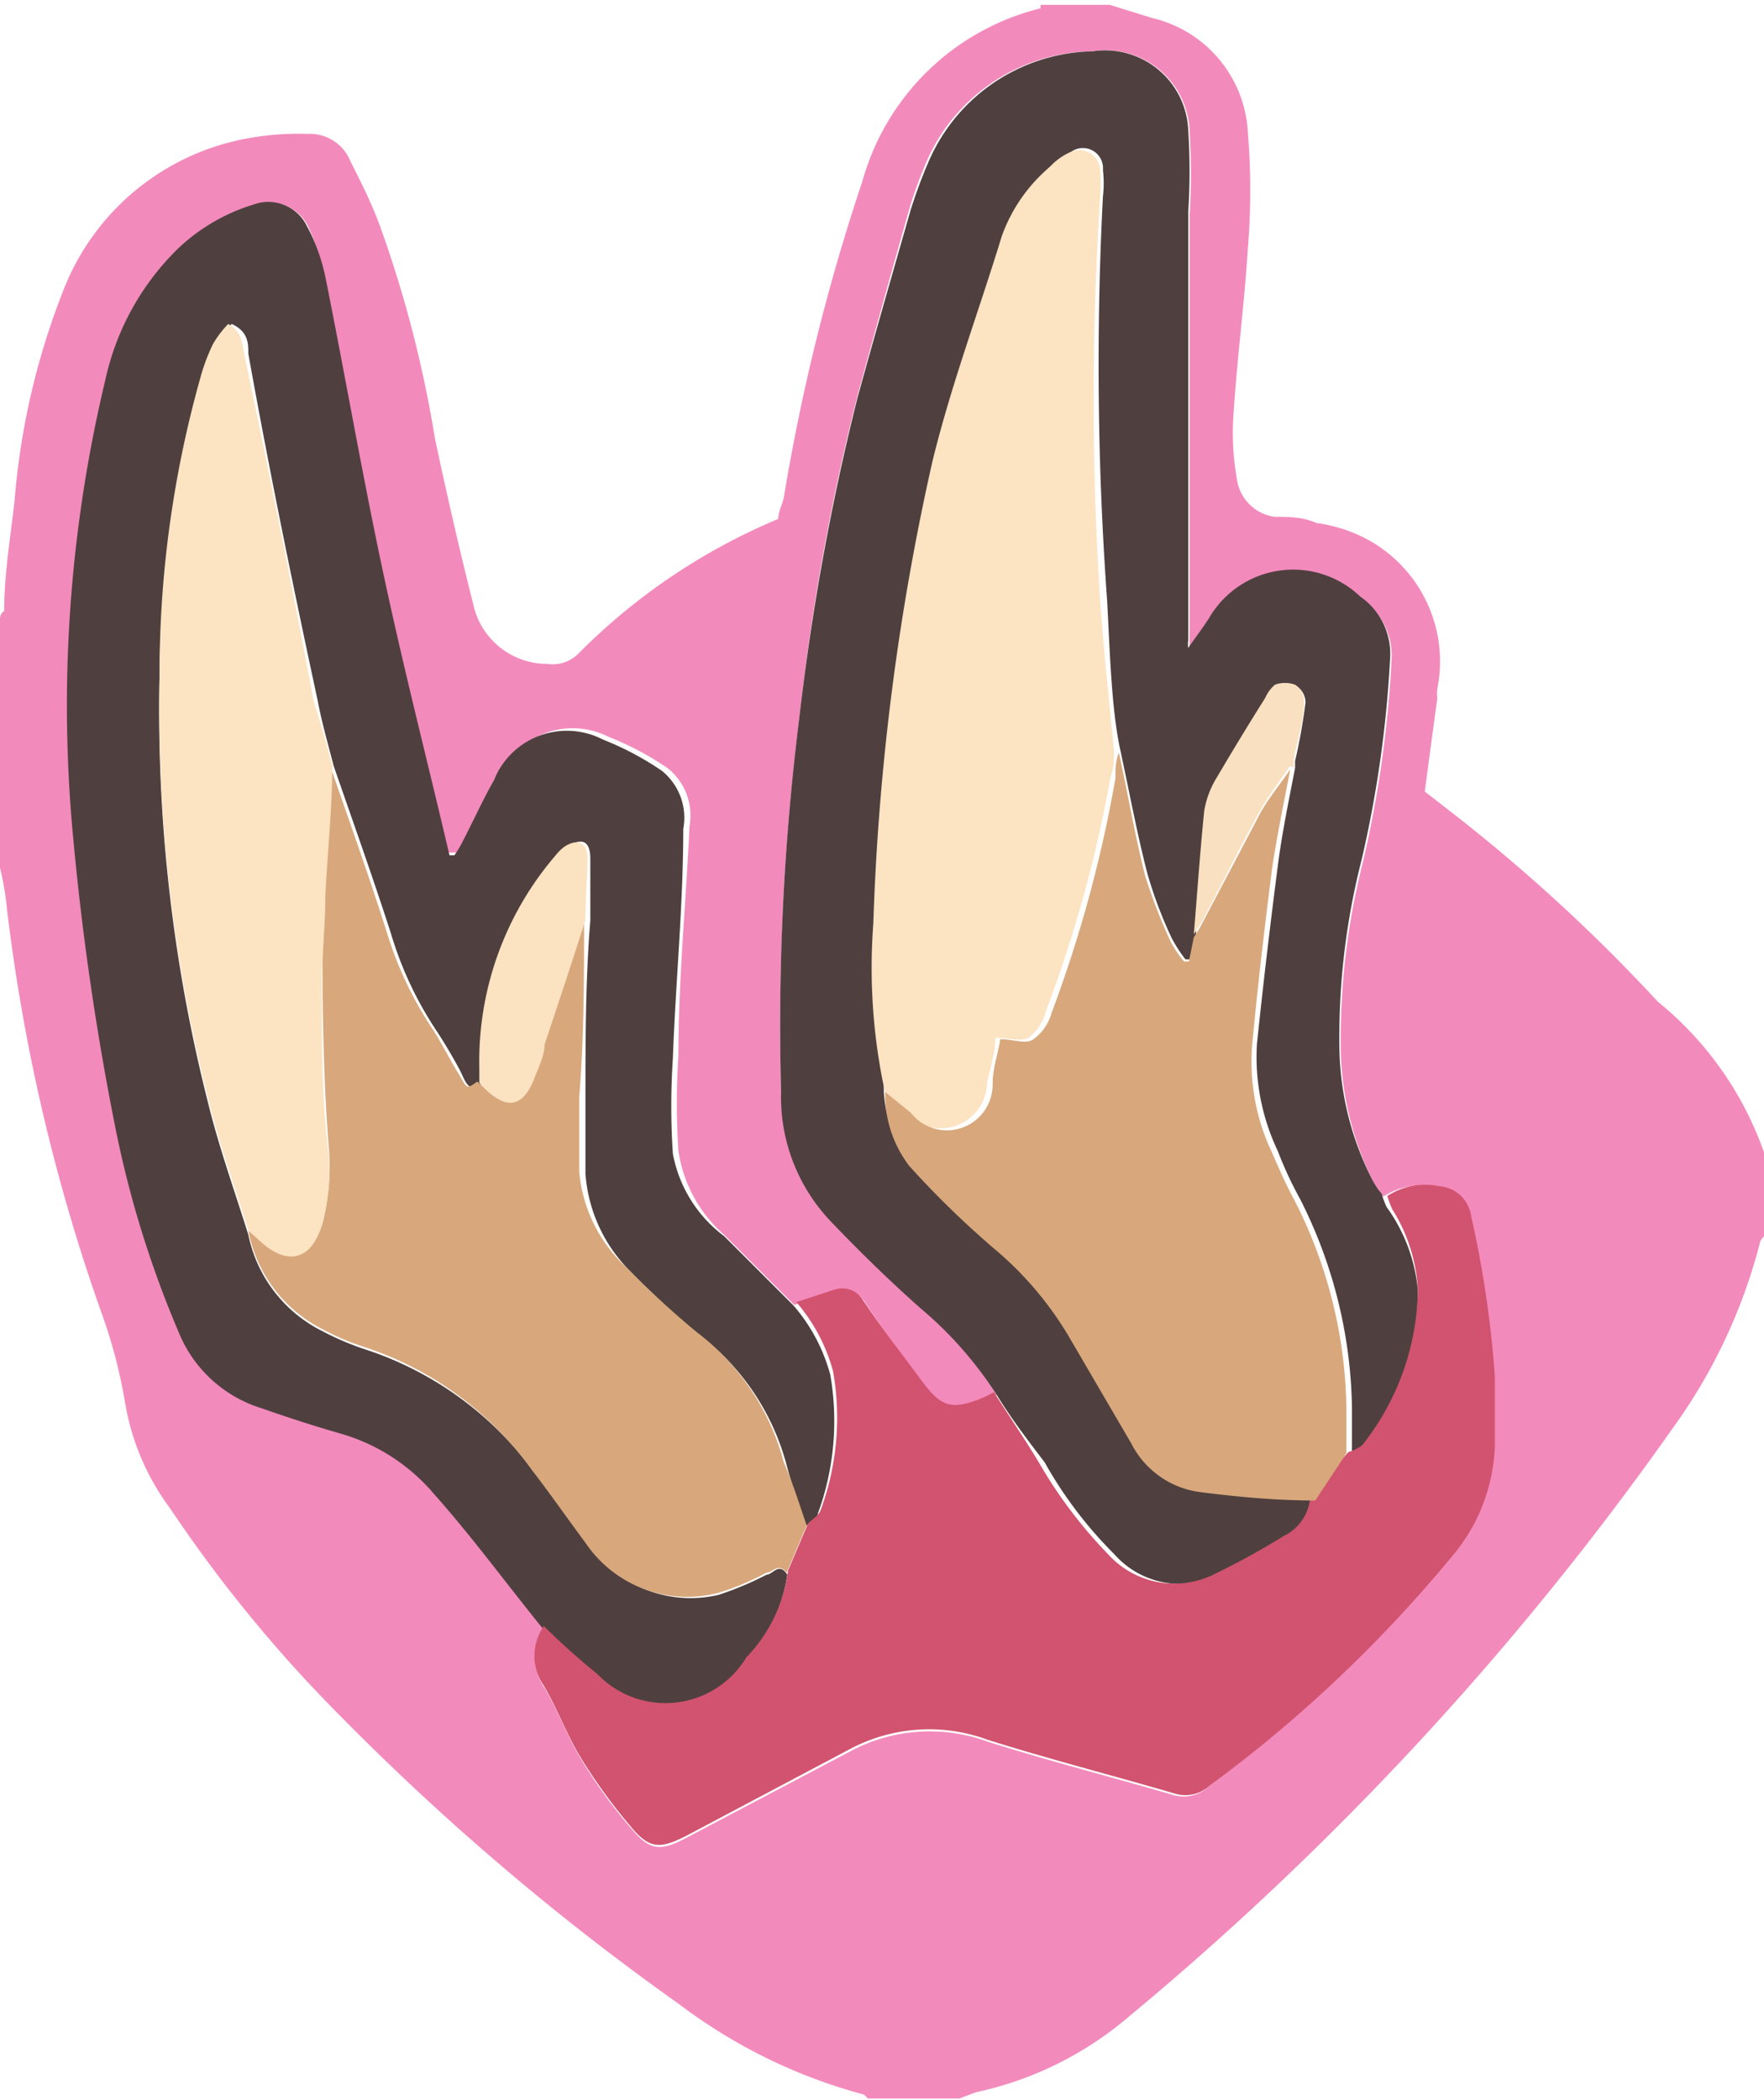
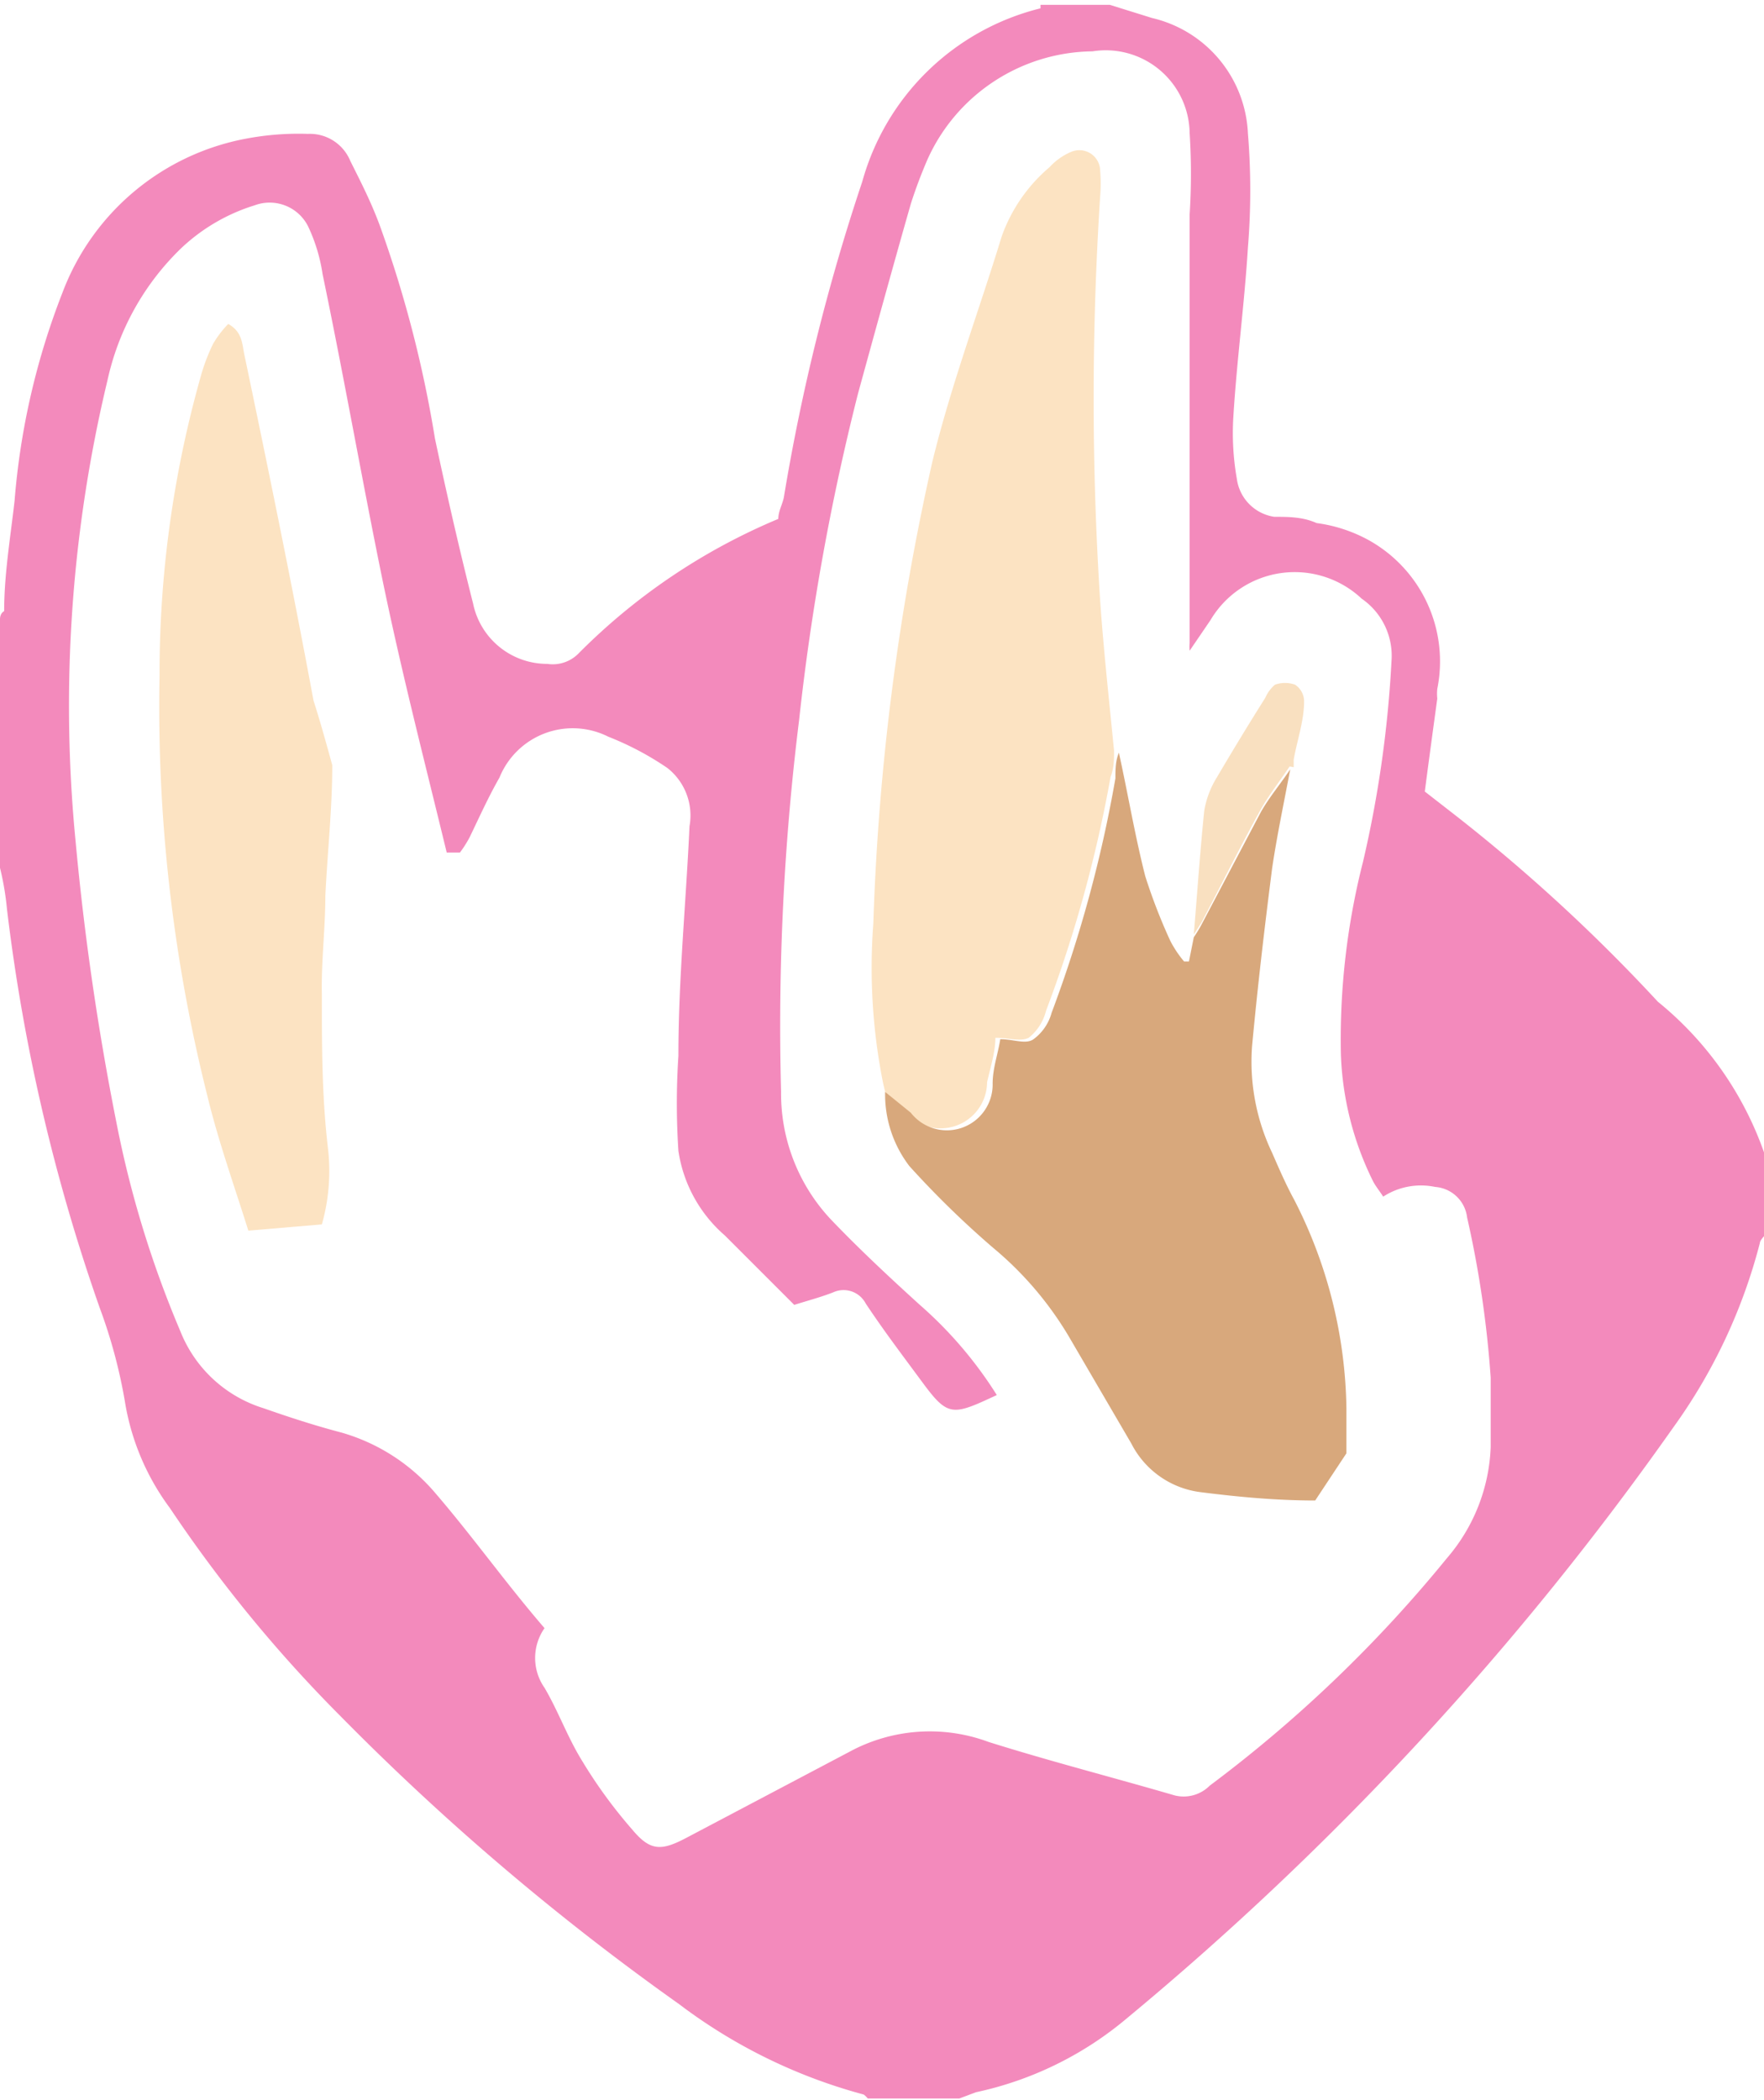
<svg xmlns="http://www.w3.org/2000/svg" id="Layer_1" data-name="Layer 1" viewBox="0 0 25.43 30.27">
  <defs>
    <style>
      .cls-1 {
        fill: #f38abc;
      }

      .cls-2 {
        fill: #4f403f;
      }

      .cls-3 {
        fill: #d2536f;
      }

      .cls-4 {
        fill: #d8a87c;
      }

      .cls-5 {
        fill: #fce3c2;
      }

      .cls-6 {
        fill: #fbe2c1;
      }

      .cls-7 {
        fill: #f9e0c0;
      }
    </style>
  </defs>
  <title>bird-horn</title>
  <g>
    <path class="cls-1" d="M3.56,13.77V10.18s0-.08.06-.11c0-.53.09-1.06.15-1.59a10.52,10.52,0,0,1,.69-3A3.52,3.52,0,0,1,7.1,3.26,4.07,4.07,0,0,1,8,3.19a.63.63,0,0,1,.61.39c.16.32.32.63.45,1a17.06,17.06,0,0,1,.77,3c.17.8.35,1.59.55,2.38a1.09,1.09,0,0,0,1.07.87.52.52,0,0,0,.44-.14,8.89,8.89,0,0,1,2.89-1.95c0-.11.06-.21.08-.31a29.38,29.38,0,0,1,1.13-4.55,3.55,3.55,0,0,1,2.57-2.5s0,0,0-.05h1l.61.19a1.79,1.79,0,0,1,1.38,1.66,10.11,10.11,0,0,1,0,1.65c-.05.81-.16,1.62-.21,2.44a3.8,3.8,0,0,0,.05.89.64.64,0,0,0,.54.55c.2,0,.41,0,.61.09a2.15,2.15,0,0,1,.74.24,2,2,0,0,1,1,2.15.68.68,0,0,0,0,.14c-.06.44-.12.88-.18,1.34l.36.28a24.75,24.75,0,0,1,3,2.75A4.88,4.88,0,0,1,29,17.9s0,0,0,0v1.17s-.07.07-.07.11a7.92,7.92,0,0,1-1.25,2.66,43.85,43.85,0,0,1-7.87,8.51,5,5,0,0,1-2.18,1.07l-.24.09H16.07s-.05-.06-.07-.06a7.71,7.71,0,0,1-2.65-1.3A36.41,36.41,0,0,1,8.47,26a20,20,0,0,1-2.46-3,3.51,3.51,0,0,1-.65-1.54A7.45,7.45,0,0,0,5,20.12a26.94,26.94,0,0,1-1.34-5.76A4.08,4.08,0,0,0,3.56,13.77Zm14.37,7.6-.13.06c-.52.24-.6.22-.94-.24s-.56-.75-.82-1.14a.36.36,0,0,0-.47-.16c-.18.07-.37.12-.56.18l-1-1a2,2,0,0,1-.67-1.22,10.4,10.4,0,0,1,0-1.37c0-1.11.11-2.21.16-3.31a.87.87,0,0,0-.32-.84,4.31,4.31,0,0,0-.85-.45,1.14,1.14,0,0,0-1.57.59c-.16.28-.29.57-.43.86a1.64,1.64,0,0,1-.14.22H10c-.32-1.32-.66-2.63-.94-4s-.55-2.9-.85-4.34A2.44,2.44,0,0,0,8,4.52a.62.62,0,0,0-.77-.3,2.7,2.7,0,0,0-1.06.62,3.76,3.76,0,0,0-1.06,1.9,20.11,20.11,0,0,0-.46,6.65,39.3,39.3,0,0,0,.59,4.06,15.07,15.07,0,0,0,.92,3,1.89,1.89,0,0,0,1.2,1.11c.37.13.74.25,1.12.35a2.78,2.78,0,0,1,1.37.89c.54.63,1,1.28,1.56,1.93a.75.75,0,0,0,0,.86c.2.34.33.71.54,1.05a7,7,0,0,0,.73,1c.26.31.42.3.78.11l2.35-1.24a2.43,2.43,0,0,1,2-.14c.89.28,1.79.51,2.68.77A.53.53,0,0,0,21,27a19.32,19.32,0,0,0,3.42-3.28,2.6,2.6,0,0,0,.63-1.6c0-.35,0-.69,0-1a15.14,15.14,0,0,0-.34-2.31.5.5,0,0,0-.46-.44,1,1,0,0,0-.75.14c-.05-.08-.11-.15-.15-.23a4.46,4.46,0,0,1-.46-1.83,10.39,10.39,0,0,1,.32-2.77,16.49,16.49,0,0,0,.41-2.89,1,1,0,0,0-.43-.9,1.41,1.41,0,0,0-2.18.31l-.3.44a.52.52,0,0,1,0-.11l0-6.18a9.15,9.15,0,0,0,0-1.17A1.21,1.21,0,0,0,19.31,2a2.64,2.64,0,0,0-2.38,1.56c-.09.21-.17.42-.24.64-.26.91-.51,1.82-.76,2.73a34.19,34.19,0,0,0-.85,4.71A35.78,35.78,0,0,0,14.82,17a2.65,2.65,0,0,0,.71,1.83c.41.43.85.84,1.29,1.24A5.86,5.86,0,0,1,17.93,21.37Z" transform="translate(-3.56 -1.26)" />
-     <path class="cls-2" d="M11.38,24.73c-.52-.64-1-1.3-1.56-1.93a2.76,2.76,0,0,0-1.37-.88c-.38-.11-.75-.23-1.12-.36a1.89,1.89,0,0,1-1.2-1.11,15,15,0,0,1-.92-3,40.11,40.11,0,0,1-.59-4.06,20.17,20.17,0,0,1,.46-6.66,3.76,3.76,0,0,1,1.06-1.9,2.74,2.74,0,0,1,1.07-.62.62.62,0,0,1,.77.3,2.73,2.73,0,0,1,.27.74c.29,1.44.54,2.9.85,4.34s.62,2.63.94,4h.07a1.59,1.59,0,0,0,.13-.22c.15-.29.28-.58.44-.86a1.13,1.13,0,0,1,1.57-.59,4.31,4.31,0,0,1,.85.45.87.87,0,0,1,.31.84c0,1.1-.11,2.2-.15,3.31a10.4,10.4,0,0,0,0,1.37A1.92,1.92,0,0,0,14,19.08l1,1a2.53,2.53,0,0,1,.53,1,3.89,3.89,0,0,1-.18,2c0,.07-.11.12-.17.18-.1-.29-.2-.58-.28-.88a3.48,3.48,0,0,0-1.26-1.88c-.35-.29-.69-.6-1-.92A2.21,2.21,0,0,1,12,18.18c0-.36,0-.72,0-1.07,0-.86,0-1.72.07-2.58,0-.3,0-.6,0-.89s-.15-.3-.35-.16a.68.68,0,0,0-.12.12,4.54,4.54,0,0,0-1.09,3.07v.21c-.18.13-.23,0-.29-.13s-.24-.44-.38-.65a5.2,5.2,0,0,1-.64-1.37c-.26-.81-.55-1.62-.83-2.43-.08-.31-.17-.62-.23-.94-.36-1.67-.7-3.33-1-5,0-.15,0-.32-.24-.43a2,2,0,0,0-.22.29,2.15,2.15,0,0,0-.18.48A15.75,15.75,0,0,0,5.86,11a23,23,0,0,0,.69,6.12c.16.66.39,1.3.59,1.94a2,2,0,0,0,1.07,1.39,4,4,0,0,0,.64.27,4.89,4.89,0,0,1,2.41,1.76c.27.34.51.7.77,1a1.76,1.76,0,0,0,1.89.77,4.59,4.59,0,0,0,.69-.29c.09,0,.18-.19.3,0a2.27,2.27,0,0,1-.61,1.25,1.36,1.36,0,0,1-2.15.24A10.21,10.21,0,0,1,11.38,24.73Zm6.55-3.36a5.55,5.55,0,0,0-1.11-1.26c-.45-.4-.88-.82-1.29-1.25A2.6,2.6,0,0,1,14.82,17a35.65,35.65,0,0,1,.26-5.37A35.88,35.88,0,0,1,15.92,7c.25-.91.51-1.81.77-2.72.07-.22.15-.44.24-.65A2.63,2.63,0,0,1,19.31,2a1.2,1.2,0,0,1,1.38,1.14,9.15,9.15,0,0,1,0,1.17l0,6.18a.36.36,0,0,0,0,.11c.11-.16.21-.29.3-.43a1.4,1.4,0,0,1,2.18-.31,1,1,0,0,1,.43.89,16.61,16.61,0,0,1-.41,2.9,10.34,10.34,0,0,0-.32,2.77,4.3,4.3,0,0,0,.46,1.82,1.14,1.14,0,0,0,.15.23,1.07,1.07,0,0,0,.07.19A2.41,2.41,0,0,1,24,19.86a3.68,3.68,0,0,1-.75,2.24s-.13.06-.2.1l0-.66a6.87,6.87,0,0,0-.75-3,5.42,5.42,0,0,1-.32-.69,3.15,3.15,0,0,1-.3-1.54c.09-.86.19-1.71.3-2.56.06-.48.17-1,.25-1.42l0,0,0-.1a8.22,8.22,0,0,0,.15-.84.28.28,0,0,0-.13-.24.36.36,0,0,0-.28,0,.43.43,0,0,0-.15.18c-.23.39-.47.76-.69,1.15a1.42,1.42,0,0,0-.19.48c-.06.59-.1,1.19-.14,1.78l-.08.35-.07,0a2,2,0,0,1-.2-.31,6.12,6.12,0,0,1-.35-.93c-.15-.58-.26-1.18-.39-1.78s-.15-1.44-.19-2.16a47.1,47.1,0,0,1-.06-5.82,1.63,1.63,0,0,0,0-.38A.29.29,0,0,0,19,3.45a.85.85,0,0,0-.25.17,2.25,2.25,0,0,0-.69,1c-.36,1.08-.77,2.15-1,3.25a34.64,34.64,0,0,0-.89,6.65,8.87,8.87,0,0,0,.13,2.3l0,.09h0a1.68,1.68,0,0,0,.41,1.11,14.7,14.7,0,0,0,1.2,1.17,5,5,0,0,1,1.12,1.34l.86,1.48a1.32,1.32,0,0,0,1,.69c.54.07,1.09.08,1.64.12a.65.65,0,0,1-.37.58,10.17,10.17,0,0,1-1,.55,1.27,1.27,0,0,1-1.54-.29,6,6,0,0,1-1-1.32C18.36,22,18.14,21.71,17.93,21.37Z" transform="translate(-3.56 -1.26)" />
-     <path class="cls-3" d="M23,22.19a.54.54,0,0,0,.2-.1A3.68,3.68,0,0,0,24,19.85a2.41,2.41,0,0,0-.37-1.16,1.46,1.46,0,0,1-.07-.19,1,1,0,0,1,.75-.14.5.5,0,0,1,.46.44,15.14,15.14,0,0,1,.34,2.31c0,.34,0,.68,0,1a2.6,2.6,0,0,1-.63,1.6A19.6,19.6,0,0,1,21,27a.52.52,0,0,1-.52.11c-.89-.26-1.79-.49-2.68-.77a2.43,2.43,0,0,0-2,.14l-2.34,1.24c-.37.19-.53.2-.79-.11a7.89,7.89,0,0,1-.73-1c-.21-.34-.34-.71-.54-1.05a.75.75,0,0,1,0-.86,10.21,10.21,0,0,0,.77.69,1.36,1.36,0,0,0,2.15-.24,2.19,2.19,0,0,0,.6-1.25l.29-.68c.06-.06.15-.11.18-.19a3.85,3.85,0,0,0,.18-2,2.53,2.53,0,0,0-.53-1l.55-.18A.35.35,0,0,1,16,20c.26.39.55.76.83,1.14s.42.48.94.25l.12-.06c.21.33.44.67.64,1a6.71,6.71,0,0,0,1,1.33,1.29,1.29,0,0,0,1.54.29,11.2,11.2,0,0,0,1-.55.68.68,0,0,0,.38-.58Z" transform="translate(-3.56 -1.26)" />
-     <path class="cls-4" d="M15.19,23.25l-.29.68c-.12-.15-.2,0-.29,0a3.75,3.75,0,0,1-.69.29A1.77,1.77,0,0,1,12,23.5c-.26-.35-.51-.71-.78-1.06a4.82,4.82,0,0,0-2.4-1.76,3.52,3.52,0,0,1-.63-.27A2,2,0,0,1,7.14,19a1.39,1.39,0,0,1,.19.15c.39.33.73.24.88-.26a3.31,3.31,0,0,0,.09-1.09c-.06-.74-.08-1.49-.09-2.23,0-.47,0-.94,0-1.41,0-.63.07-1.26.1-1.89.28.81.57,1.62.83,2.44a5.29,5.29,0,0,0,.64,1.36c.14.21.25.44.38.65s.11.26.28.13l.13.12c.28.26.5.22.65-.15.07-.17.11-.35.17-.53.19-.59.39-1.19.59-1.79,0,.86,0,1.72-.07,2.58,0,.36,0,.71,0,1.07a2.14,2.14,0,0,0,.69,1.39,12.83,12.83,0,0,0,1,.92,3.48,3.48,0,0,1,1.26,1.88C15,22.66,15.1,23,15.19,23.25Z" transform="translate(-3.56 -1.26)" />
-     <path class="cls-5" d="M8.35,12.29c0,.63-.07,1.26-.1,1.89,0,.47-.06.94-.05,1.41,0,.75,0,1.49.09,2.24a2.82,2.82,0,0,1-.09,1.08c-.14.51-.49.6-.87.26L7.14,19c-.2-.64-.43-1.28-.59-1.94A23,23,0,0,1,5.86,11,15.75,15.75,0,0,1,6.45,6.7a2.78,2.78,0,0,1,.18-.48,1.48,1.48,0,0,1,.22-.29c.2.11.2.28.23.43.35,1.67.69,3.33,1,5C8.18,11.67,8.27,12,8.35,12.29Z" transform="translate(-3.56 -1.26)" />
-     <path class="cls-6" d="M12,14.52c-.19.6-.39,1.2-.59,1.8,0,.17-.1.35-.16.52-.16.37-.37.41-.66.15l-.12-.12v-.21a4.55,4.55,0,0,1,1.1-3.07.68.68,0,0,1,.12-.12c.19-.13.34-.07.34.16S12,14.23,12,14.52Z" transform="translate(-3.56 -1.26)" />
+     <path class="cls-5" d="M8.35,12.29c0,.63-.07,1.26-.1,1.89,0,.47-.06.94-.05,1.41,0,.75,0,1.49.09,2.24a2.82,2.82,0,0,1-.09,1.08L7.14,19c-.2-.64-.43-1.28-.59-1.94A23,23,0,0,1,5.86,11,15.75,15.75,0,0,1,6.45,6.7a2.78,2.78,0,0,1,.18-.48,1.48,1.48,0,0,1,.22-.29c.2.11.2.28.23.43.35,1.67.69,3.33,1,5C8.18,11.67,8.27,12,8.35,12.29Z" transform="translate(-3.56 -1.26)" />
    <path class="cls-5" d="M16.29,16.87a8.46,8.46,0,0,1-.14-2.3A35.34,35.34,0,0,1,17,7.92c.27-1.11.67-2.17,1-3.25a2.33,2.33,0,0,1,.69-1A.9.9,0,0,1,19,3.45a.3.3,0,0,1,.42.27,2.29,2.29,0,0,1,0,.37,45.35,45.35,0,0,0,0,5.83c.05.72.13,1.44.2,2.16,0,.13,0,.25-.05.38a18.92,18.92,0,0,1-.93,3.37.72.72,0,0,1-.25.39c-.12.06-.3,0-.48,0,0,.2-.07.42-.12.64a.67.67,0,0,1-1.18.43L16.32,17h0Z" transform="translate(-3.56 -1.26)" />
    <path class="cls-4" d="M16.32,17l.37.3a.66.66,0,0,0,1.18-.42c0-.22.08-.44.11-.64.19,0,.37.08.48,0a.7.7,0,0,0,.26-.38,18.77,18.77,0,0,0,.92-3.38c0-.12,0-.25.05-.37.13.59.23,1.19.38,1.78a8.11,8.11,0,0,0,.36.93,1.57,1.57,0,0,0,.2.3h.07l.07-.35a1.74,1.74,0,0,0,.11-.18l.86-1.63c.12-.21.28-.4.42-.61-.09.48-.19.95-.26,1.42-.11.86-.21,1.71-.29,2.57a3.05,3.05,0,0,0,.29,1.54c.1.23.2.46.32.68a6.78,6.78,0,0,1,.75,3c0,.21,0,.43,0,.65l-.45.68c-.55,0-1.1-.05-1.65-.12a1.3,1.3,0,0,1-1-.7l-.87-1.49a4.93,4.93,0,0,0-1.12-1.33,13.48,13.48,0,0,1-1.21-1.18A1.7,1.7,0,0,1,16.32,17Z" transform="translate(-3.56 -1.26)" />
    <path class="cls-7" d="M22.15,12.31c-.14.21-.29.4-.41.61-.3.54-.57,1.09-.86,1.64l-.11.17c.05-.6.09-1.19.15-1.78a1.33,1.33,0,0,1,.18-.48c.23-.39.46-.77.7-1.15a.52.52,0,0,1,.14-.19.43.43,0,0,1,.29,0,.29.29,0,0,1,.13.24c0,.28-.1.56-.15.84l0,.11S22.17,12.31,22.15,12.31Z" transform="translate(-3.56 -1.26)" />
    <path class="cls-4" d="M22.17,12.28l0-.11Zm-5.88,4.59.05.1Z" transform="translate(-3.56 -1.26)" />
  </g>
</svg>